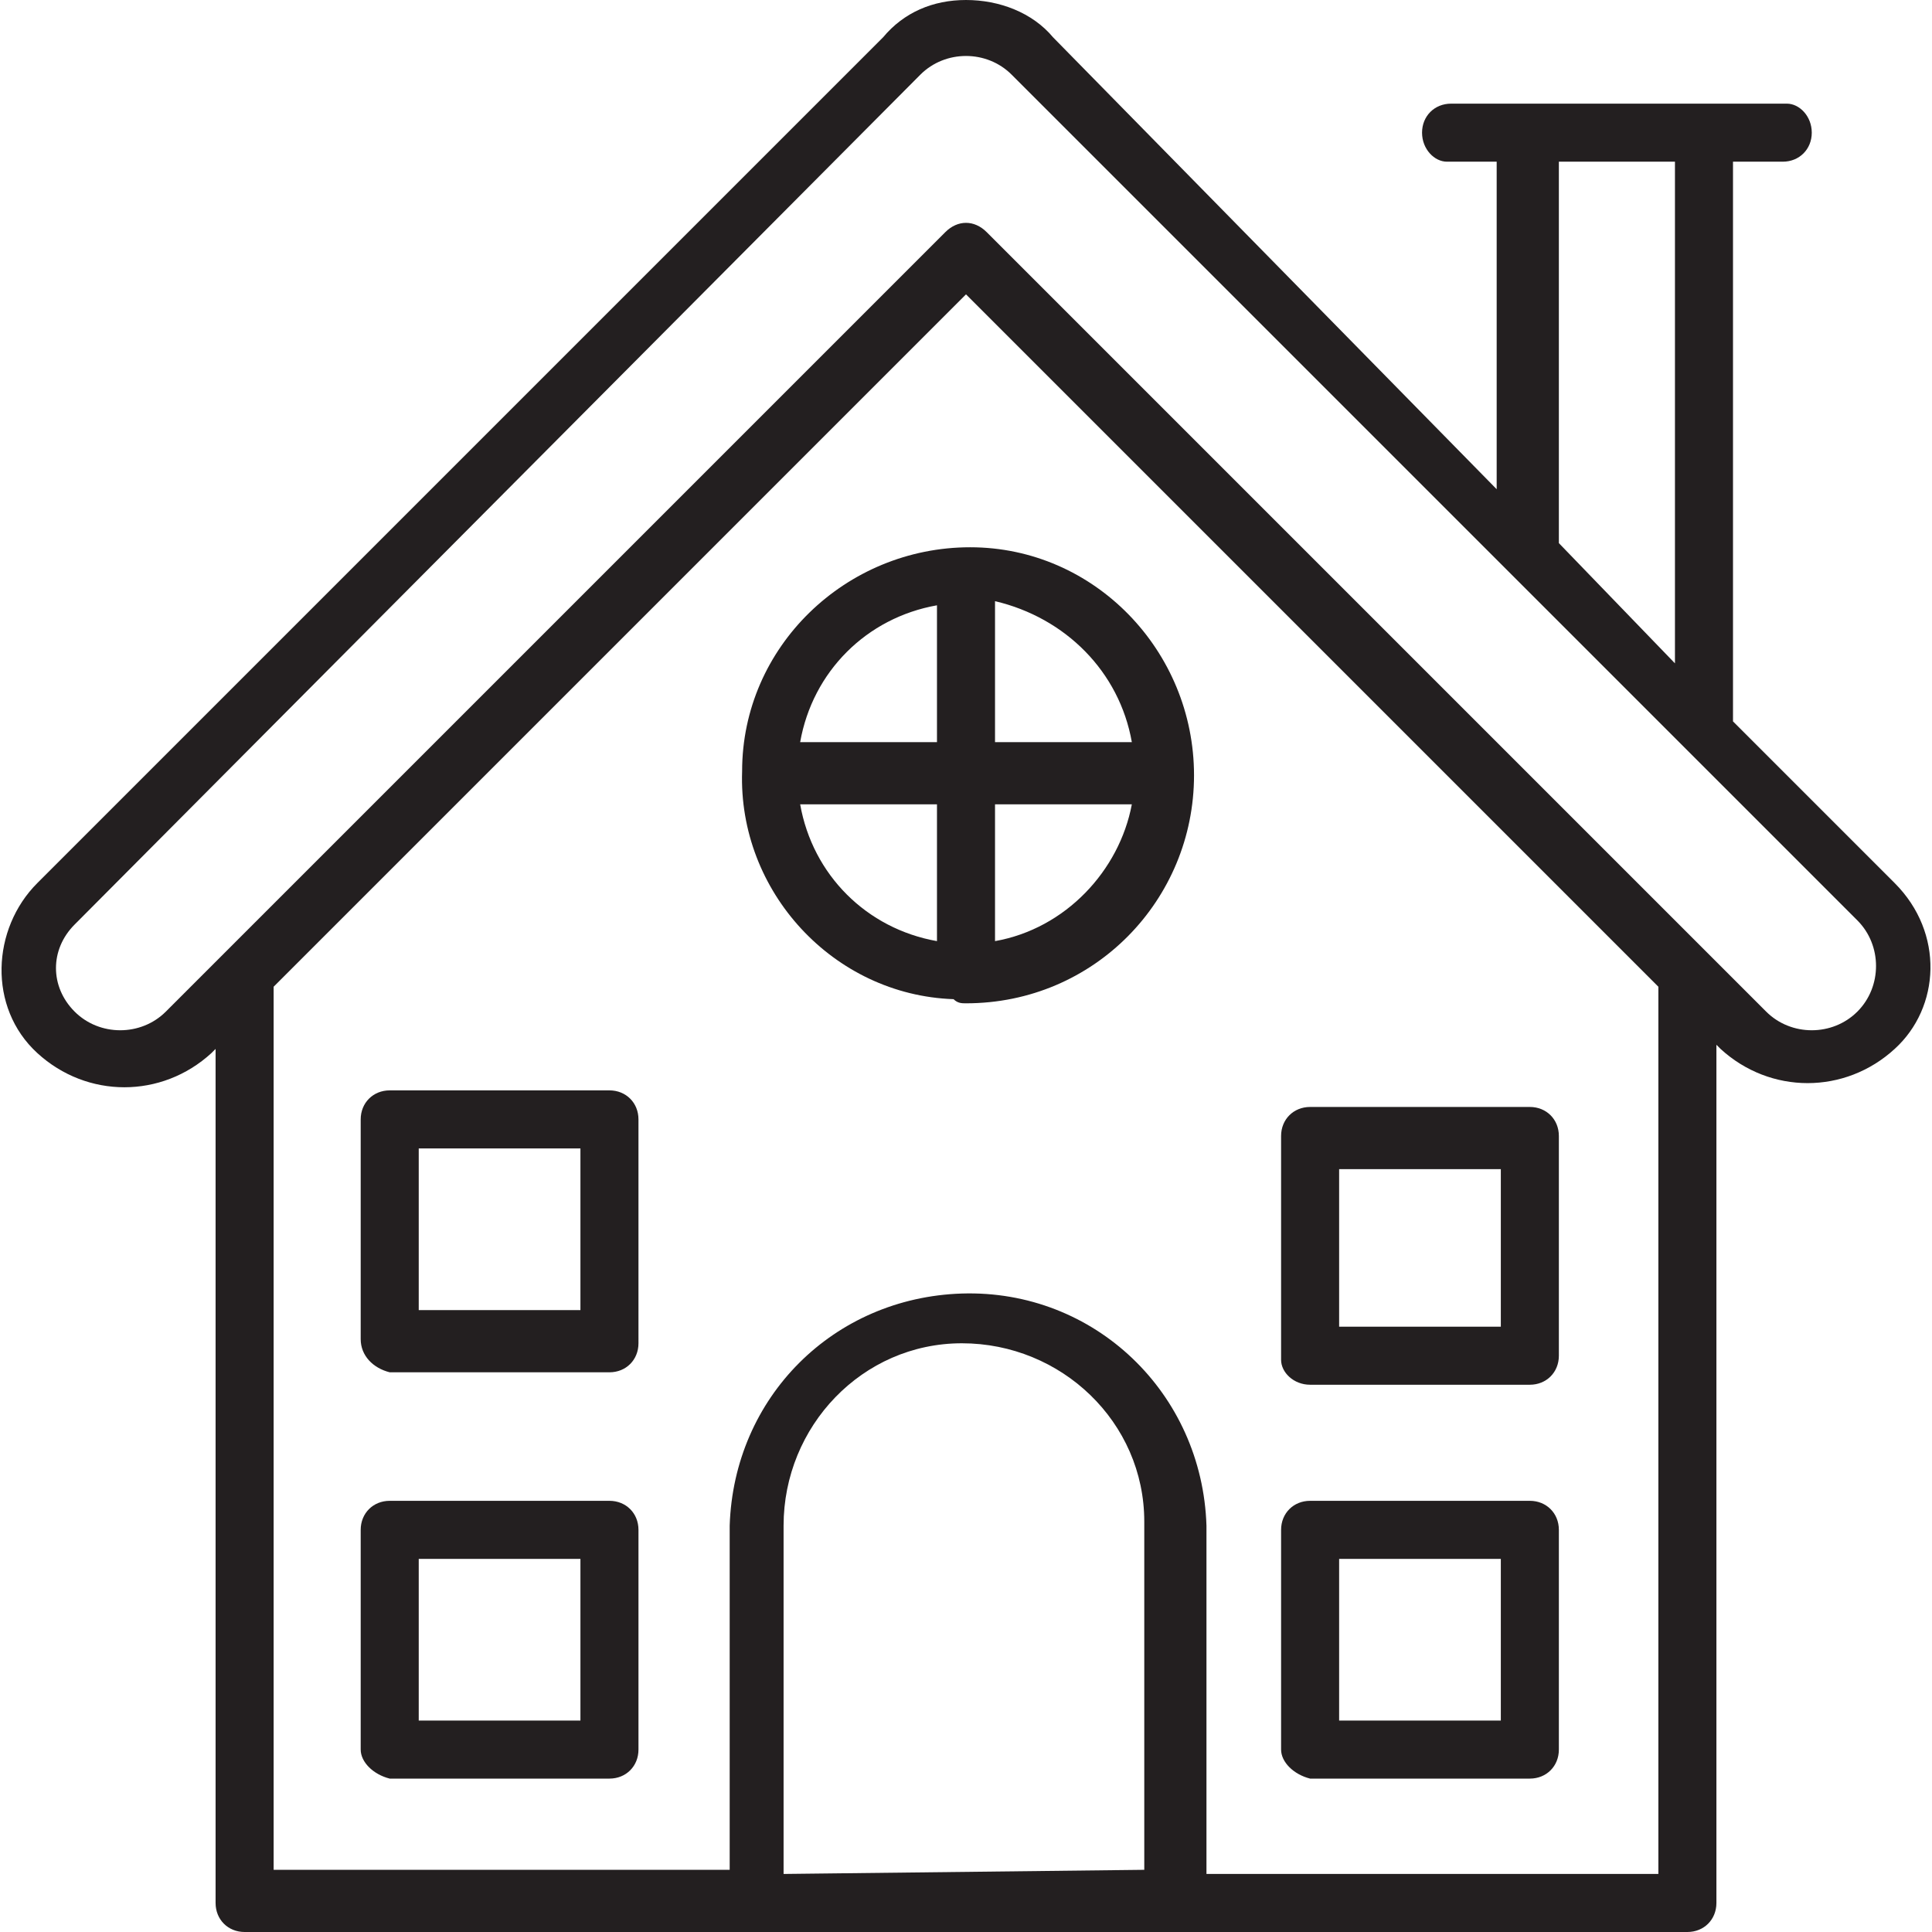
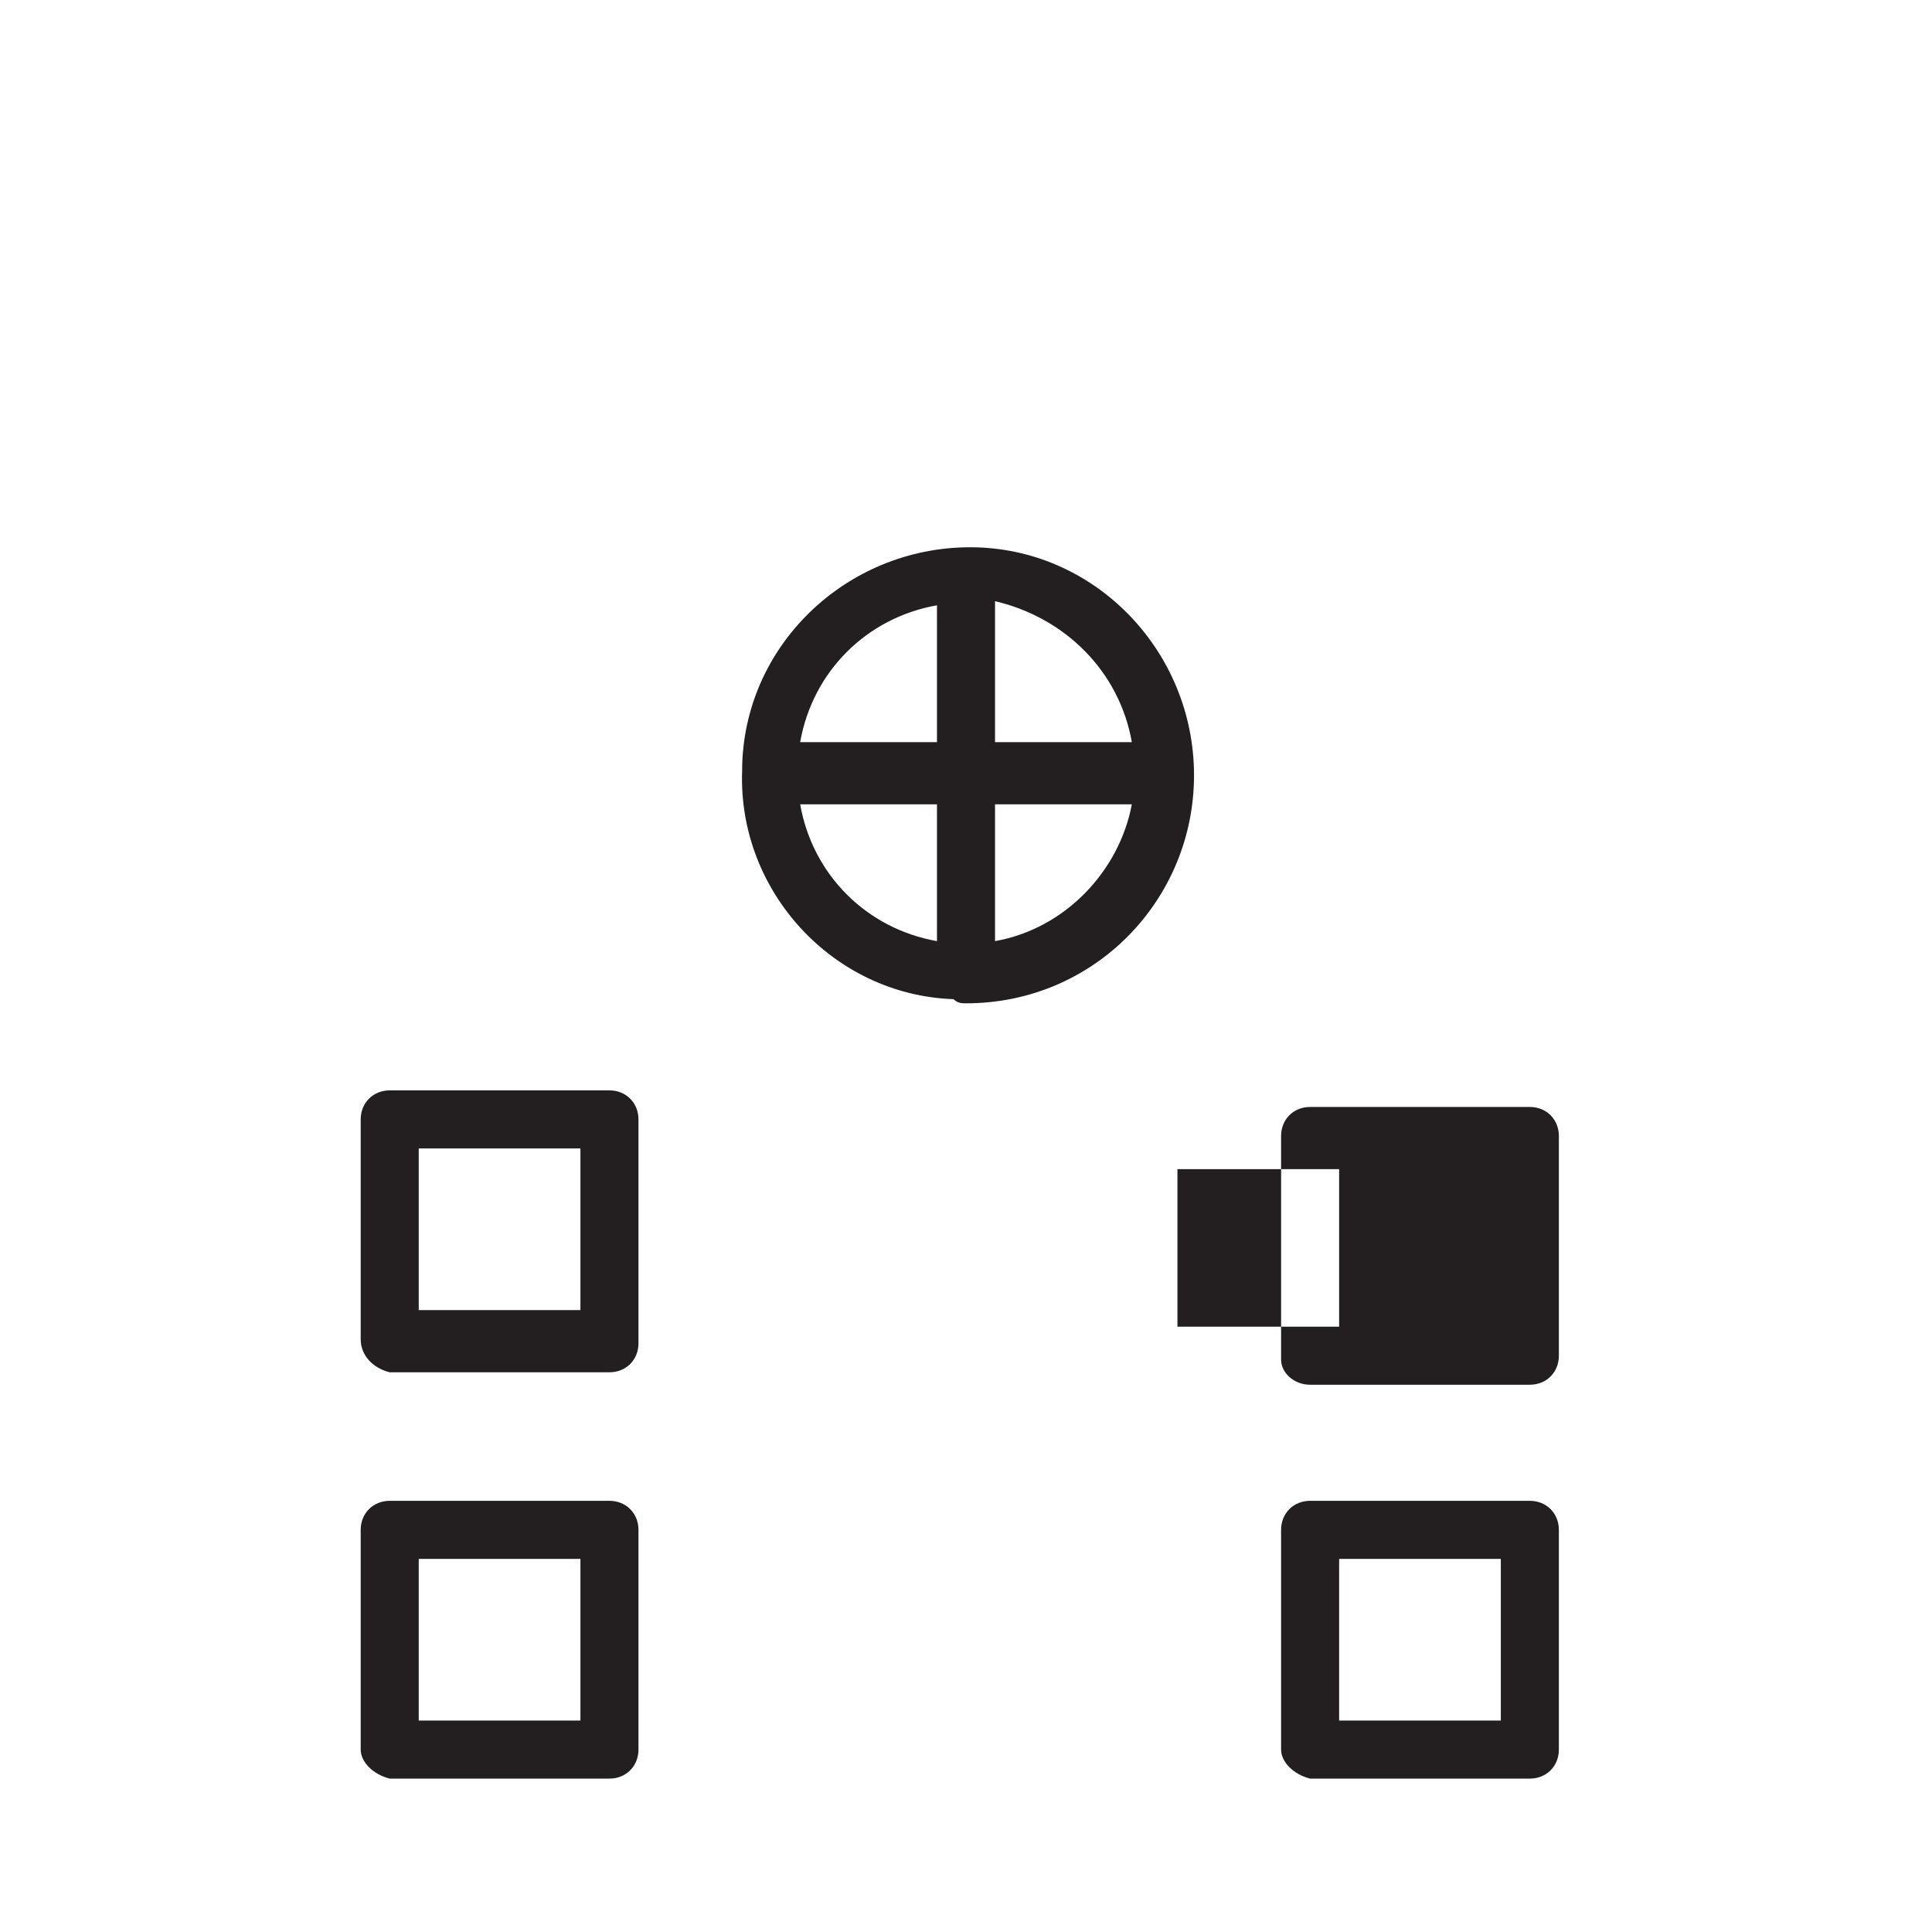
<svg xmlns="http://www.w3.org/2000/svg" version="1.1" id="Group_32636" x="0px" y="0px" viewBox="0 0 46.6 46.6" style="enable-background:new 0 0 46.6 46.6;" xml:space="preserve">
  <style type="text/css">
	.st0{fill:#231F20;}
</style>
-   <path id="Path_36870" class="st0" d="M45.7,21.3l-3.9-3.9V3.9H43c0.4,0,0.7-0.3,0.7-0.7c0-0.4-0.3-0.7-0.6-0.7c0,0-0.1,0-0.1,0H35  c-0.4,0-0.7,0.3-0.7,0.7c0,0.4,0.3,0.7,0.6,0.7c0,0,0.1,0,0.1,0h1.1v7.9L25.4,0.9C24.9,0.3,24.1,0,23.3,0c-0.8,0-1.5,0.3-2,0.9  L0.9,21.3c-1.1,1.1-1.2,3,0,4.1c0,0,0,0,0,0c1.2,1.1,3,1.1,4.2,0l0.1-0.1v20.6c0,0.4,0.3,0.7,0.7,0.7h34.8c0.4,0,0.7-0.3,0.7-0.7  V25.2l0.1,0.1c1.2,1.1,3,1.1,4.2,0l0,0C46.8,24.3,46.9,22.5,45.7,21.3C45.8,21.3,45.8,21.3,45.7,21.3z M37.6,3.9h2.8V16l-2.8-2.9  V3.9z M18.9,45.2v-8.4c0-2.4,1.9-4.4,4.3-4.4s4.4,1.9,4.4,4.3c0,0,0,0.1,0,0.1v8.3L18.9,45.2L18.9,45.2z M40,23.8v21.4H29.1v-8.4  c-0.1-3.2-2.7-5.7-5.9-5.6c-3.1,0.1-5.5,2.5-5.6,5.6v8.3H6.6V23.8L23.3,7.1L40,23.8z M44.8,24.4c-0.6,0.6-1.6,0.6-2.2,0L23.8,5.6  c-0.3-0.3-0.7-0.3-1,0c0,0,0,0,0,0L4,24.4c-0.6,0.6-1.6,0.6-2.2,0c-0.6-0.6-0.6-1.5,0-2.1L22.2,1.8c0.6-0.6,1.6-0.6,2.2,0l20.4,20.4  C45.4,22.8,45.4,23.8,44.8,24.4L44.8,24.4z" />
  <path id="Path_36871" class="st0" d="M23.3,24.2L23.3,24.2c3.1,0,5.5-2.5,5.5-5.5c0,0,0,0,0,0c0-3-2.4-5.5-5.4-5.5c0,0,0,0,0,0l0,0  c-3,0-5.5,2.4-5.5,5.4c0,0,0,0,0,0c-0.1,2.9,2.2,5.4,5.1,5.5C23.1,24.2,23.2,24.2,23.3,24.2z M19.3,19.4h3.3v3.3  C20.9,22.4,19.6,21.1,19.3,19.4L19.3,19.4z M24,22.7v-3.3h3.3C27,21,25.7,22.4,24,22.7L24,22.7z M27.3,17.9H24v-3.4  C25.7,14.9,27,16.2,27.3,17.9z M22.6,14.6v3.3h-3.3C19.6,16.2,20.9,14.9,22.6,14.6z" />
  <path id="Path_36872" class="st0" d="M9.4,33.1h5.3c0.4,0,0.7-0.3,0.7-0.7V27c0-0.4-0.3-0.7-0.7-0.7H9.4c-0.4,0-0.7,0.3-0.7,0.7v5.3  C8.7,32.7,9,33,9.4,33.1z M10.1,27.7H14v3.9h-3.9L10.1,27.7z" />
-   <path id="Path_36873" class="st0" d="M31.6,33.4h5.3c0.4,0,0.7-0.3,0.7-0.7v-5.3c0-0.4-0.3-0.7-0.7-0.7h-5.3c-0.4,0-0.7,0.3-0.7,0.7  v5.4C30.9,33.1,31.2,33.4,31.6,33.4z M32.3,28.2h3.9V32h-3.9V28.2z" />
+   <path id="Path_36873" class="st0" d="M31.6,33.4h5.3c0.4,0,0.7-0.3,0.7-0.7v-5.3c0-0.4-0.3-0.7-0.7-0.7h-5.3c-0.4,0-0.7,0.3-0.7,0.7  v5.4C30.9,33.1,31.2,33.4,31.6,33.4z M32.3,28.2V32h-3.9V28.2z" />
  <path id="Path_36874" class="st0" d="M9.4,42.9h5.3c0.4,0,0.7-0.3,0.7-0.7v-5.3c0-0.4-0.3-0.7-0.7-0.7H9.4c-0.4,0-0.7,0.3-0.7,0.7  v5.3C8.7,42.5,9,42.8,9.4,42.9z M10.1,37.6H14v3.9h-3.9L10.1,37.6z" />
  <path id="Path_36875" class="st0" d="M31.6,42.9h5.3c0.4,0,0.7-0.3,0.7-0.7v-5.3c0-0.4-0.3-0.7-0.7-0.7h-5.3c-0.4,0-0.7,0.3-0.7,0.7  v5.3C30.9,42.5,31.2,42.8,31.6,42.9z M32.3,37.6h3.9v3.9h-3.9V37.6z" />
</svg>